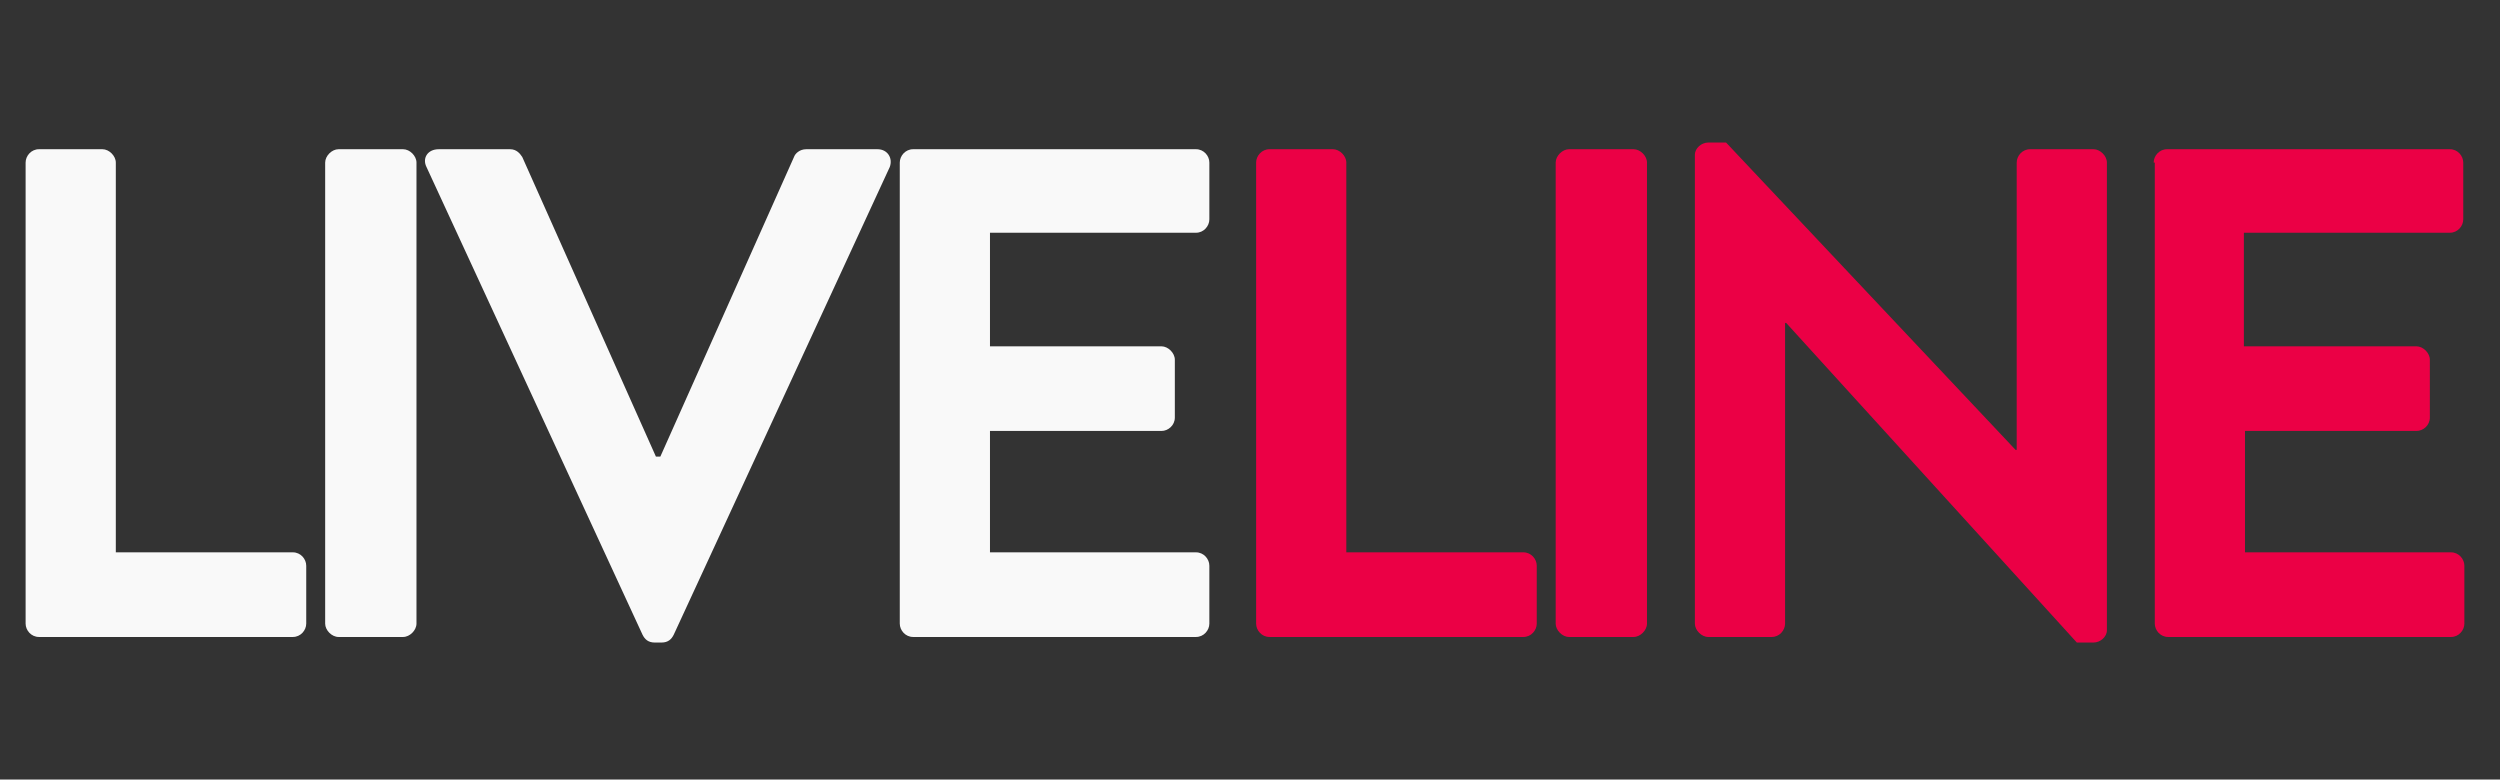
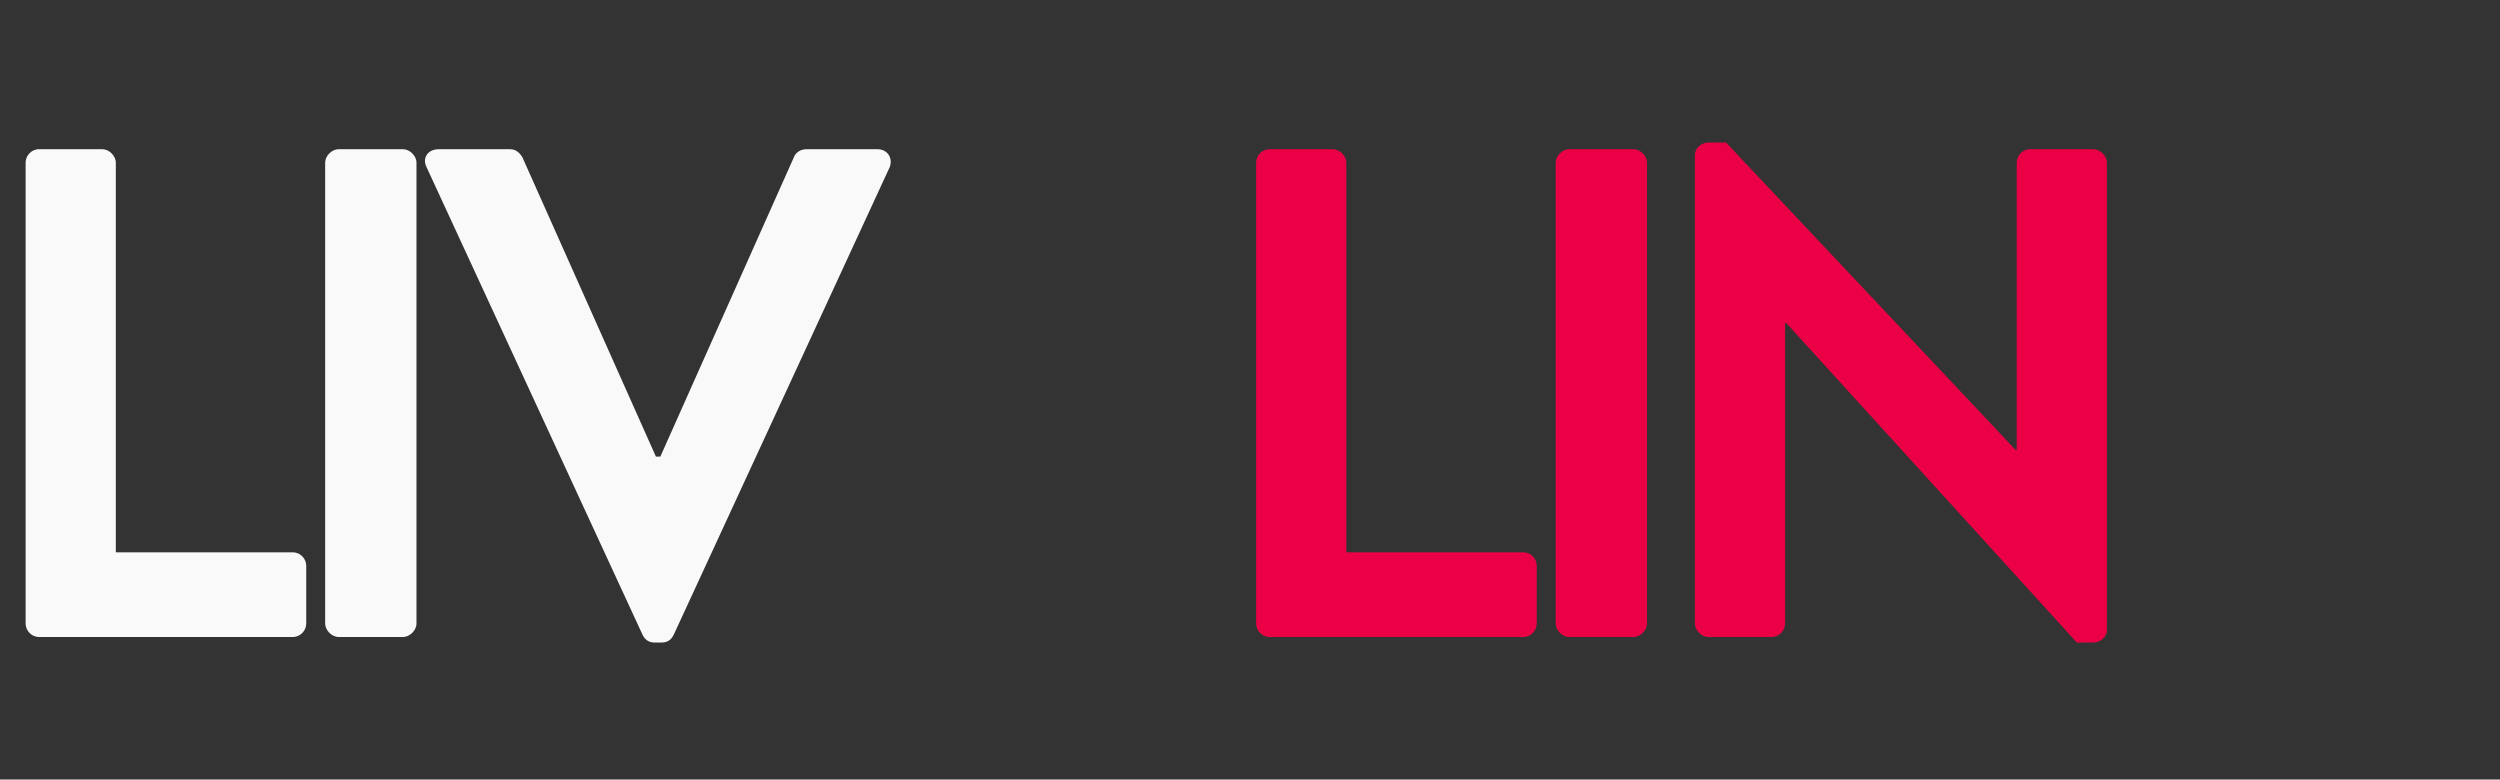
<svg xmlns="http://www.w3.org/2000/svg" version="1.1" id="Livello_1" x="0px" y="0px" viewBox="0 0 224.5 70" style="enable-background:new 0 0 224.5 70;" xml:space="preserve">
  <rect x="0" y="0" width="224.5" height="70" fill="#333333" stroke="none" />
  <style type="text/css">
	.st0{fill:#F9F9F9;}
	.st1{fill:#EB0045;}
</style>
  <g id="FOOTER">
</g>
  <g id="BOX_HOME">
</g>
  <g id="SLIDER">
</g>
  <g id="FASCIA">
</g>
  <path class="st0" d="M2.3,14.6c0-0.6,0.5-1.2,1.2-1.2h5.7c0.6,0,1.2,0.6,1.2,1.2v35h15.9c0.7,0,1.2,0.6,1.2,1.2V56  c0,0.6-0.5,1.2-1.2,1.2H3.5c-0.7,0-1.2-0.6-1.2-1.2V14.6z" />
  <path class="st0" d="M29.2,14.6c0-0.6,0.6-1.2,1.2-1.2h5.8c0.6,0,1.2,0.6,1.2,1.2V56c0,0.6-0.6,1.2-1.2,1.2h-5.8  c-0.6,0-1.2-0.6-1.2-1.2V14.6z" />
  <path class="st0" d="M38.3,15c-0.4-0.8,0.1-1.6,1.1-1.6h6.4c0.6,0,0.9,0.4,1.1,0.7l12,26.9h0.4l12-26.9c0.1-0.3,0.5-0.7,1.1-0.7h6.4  c0.9,0,1.4,0.8,1.1,1.6l-19.4,42c-0.2,0.4-0.5,0.7-1.1,0.7h-0.6c-0.6,0-0.9-0.3-1.1-0.7L38.3,15z" />
-   <path class="st0" d="M80.8,14.6c0-0.6,0.5-1.2,1.2-1.2h25.4c0.7,0,1.2,0.6,1.2,1.2v5.1c0,0.6-0.5,1.2-1.2,1.2H88.9v10.2h15.4  c0.6,0,1.2,0.6,1.2,1.2v5.2c0,0.7-0.6,1.2-1.2,1.2H88.9v10.9h18.5c0.7,0,1.2,0.6,1.2,1.2V56c0,0.6-0.5,1.2-1.2,1.2H82  c-0.7,0-1.2-0.6-1.2-1.2V14.6z" />
  <path class="st1" d="M112.8,14.6c0-0.6,0.5-1.2,1.2-1.2h5.7c0.6,0,1.2,0.6,1.2,1.2v35h15.9c0.7,0,1.2,0.6,1.2,1.2V56  c0,0.6-0.5,1.2-1.2,1.2H114c-0.7,0-1.2-0.6-1.2-1.2V14.6z" />
  <path class="st1" d="M139.7,14.6c0-0.6,0.6-1.2,1.2-1.2h5.8c0.6,0,1.2,0.6,1.2,1.2V56c0,0.6-0.6,1.2-1.2,1.2h-5.8  c-0.6,0-1.2-0.6-1.2-1.2V14.6z" />
  <path class="st1" d="M152.2,13.9c0-0.6,0.6-1.1,1.2-1.1h1.6l26,27.6h0.1V14.6c0-0.6,0.5-1.2,1.2-1.2h5.7c0.6,0,1.2,0.6,1.2,1.2v42  c0,0.6-0.6,1.1-1.2,1.1h-1.5l-26.1-28.7h-0.1V56c0,0.6-0.5,1.2-1.2,1.2h-5.7c-0.6,0-1.2-0.6-1.2-1.2V13.9z" />
-   <path class="st1" d="M193.4,14.6c0-0.6,0.5-1.2,1.2-1.2h25.4c0.7,0,1.2,0.6,1.2,1.2v5.1c0,0.6-0.5,1.2-1.2,1.2h-18.5v10.2H217  c0.6,0,1.2,0.6,1.2,1.2v5.2c0,0.7-0.6,1.2-1.2,1.2h-15.4v10.9h18.5c0.7,0,1.2,0.6,1.2,1.2V56c0,0.6-0.5,1.2-1.2,1.2h-25.4  c-0.7,0-1.2-0.6-1.2-1.2V14.6z" />
</svg>